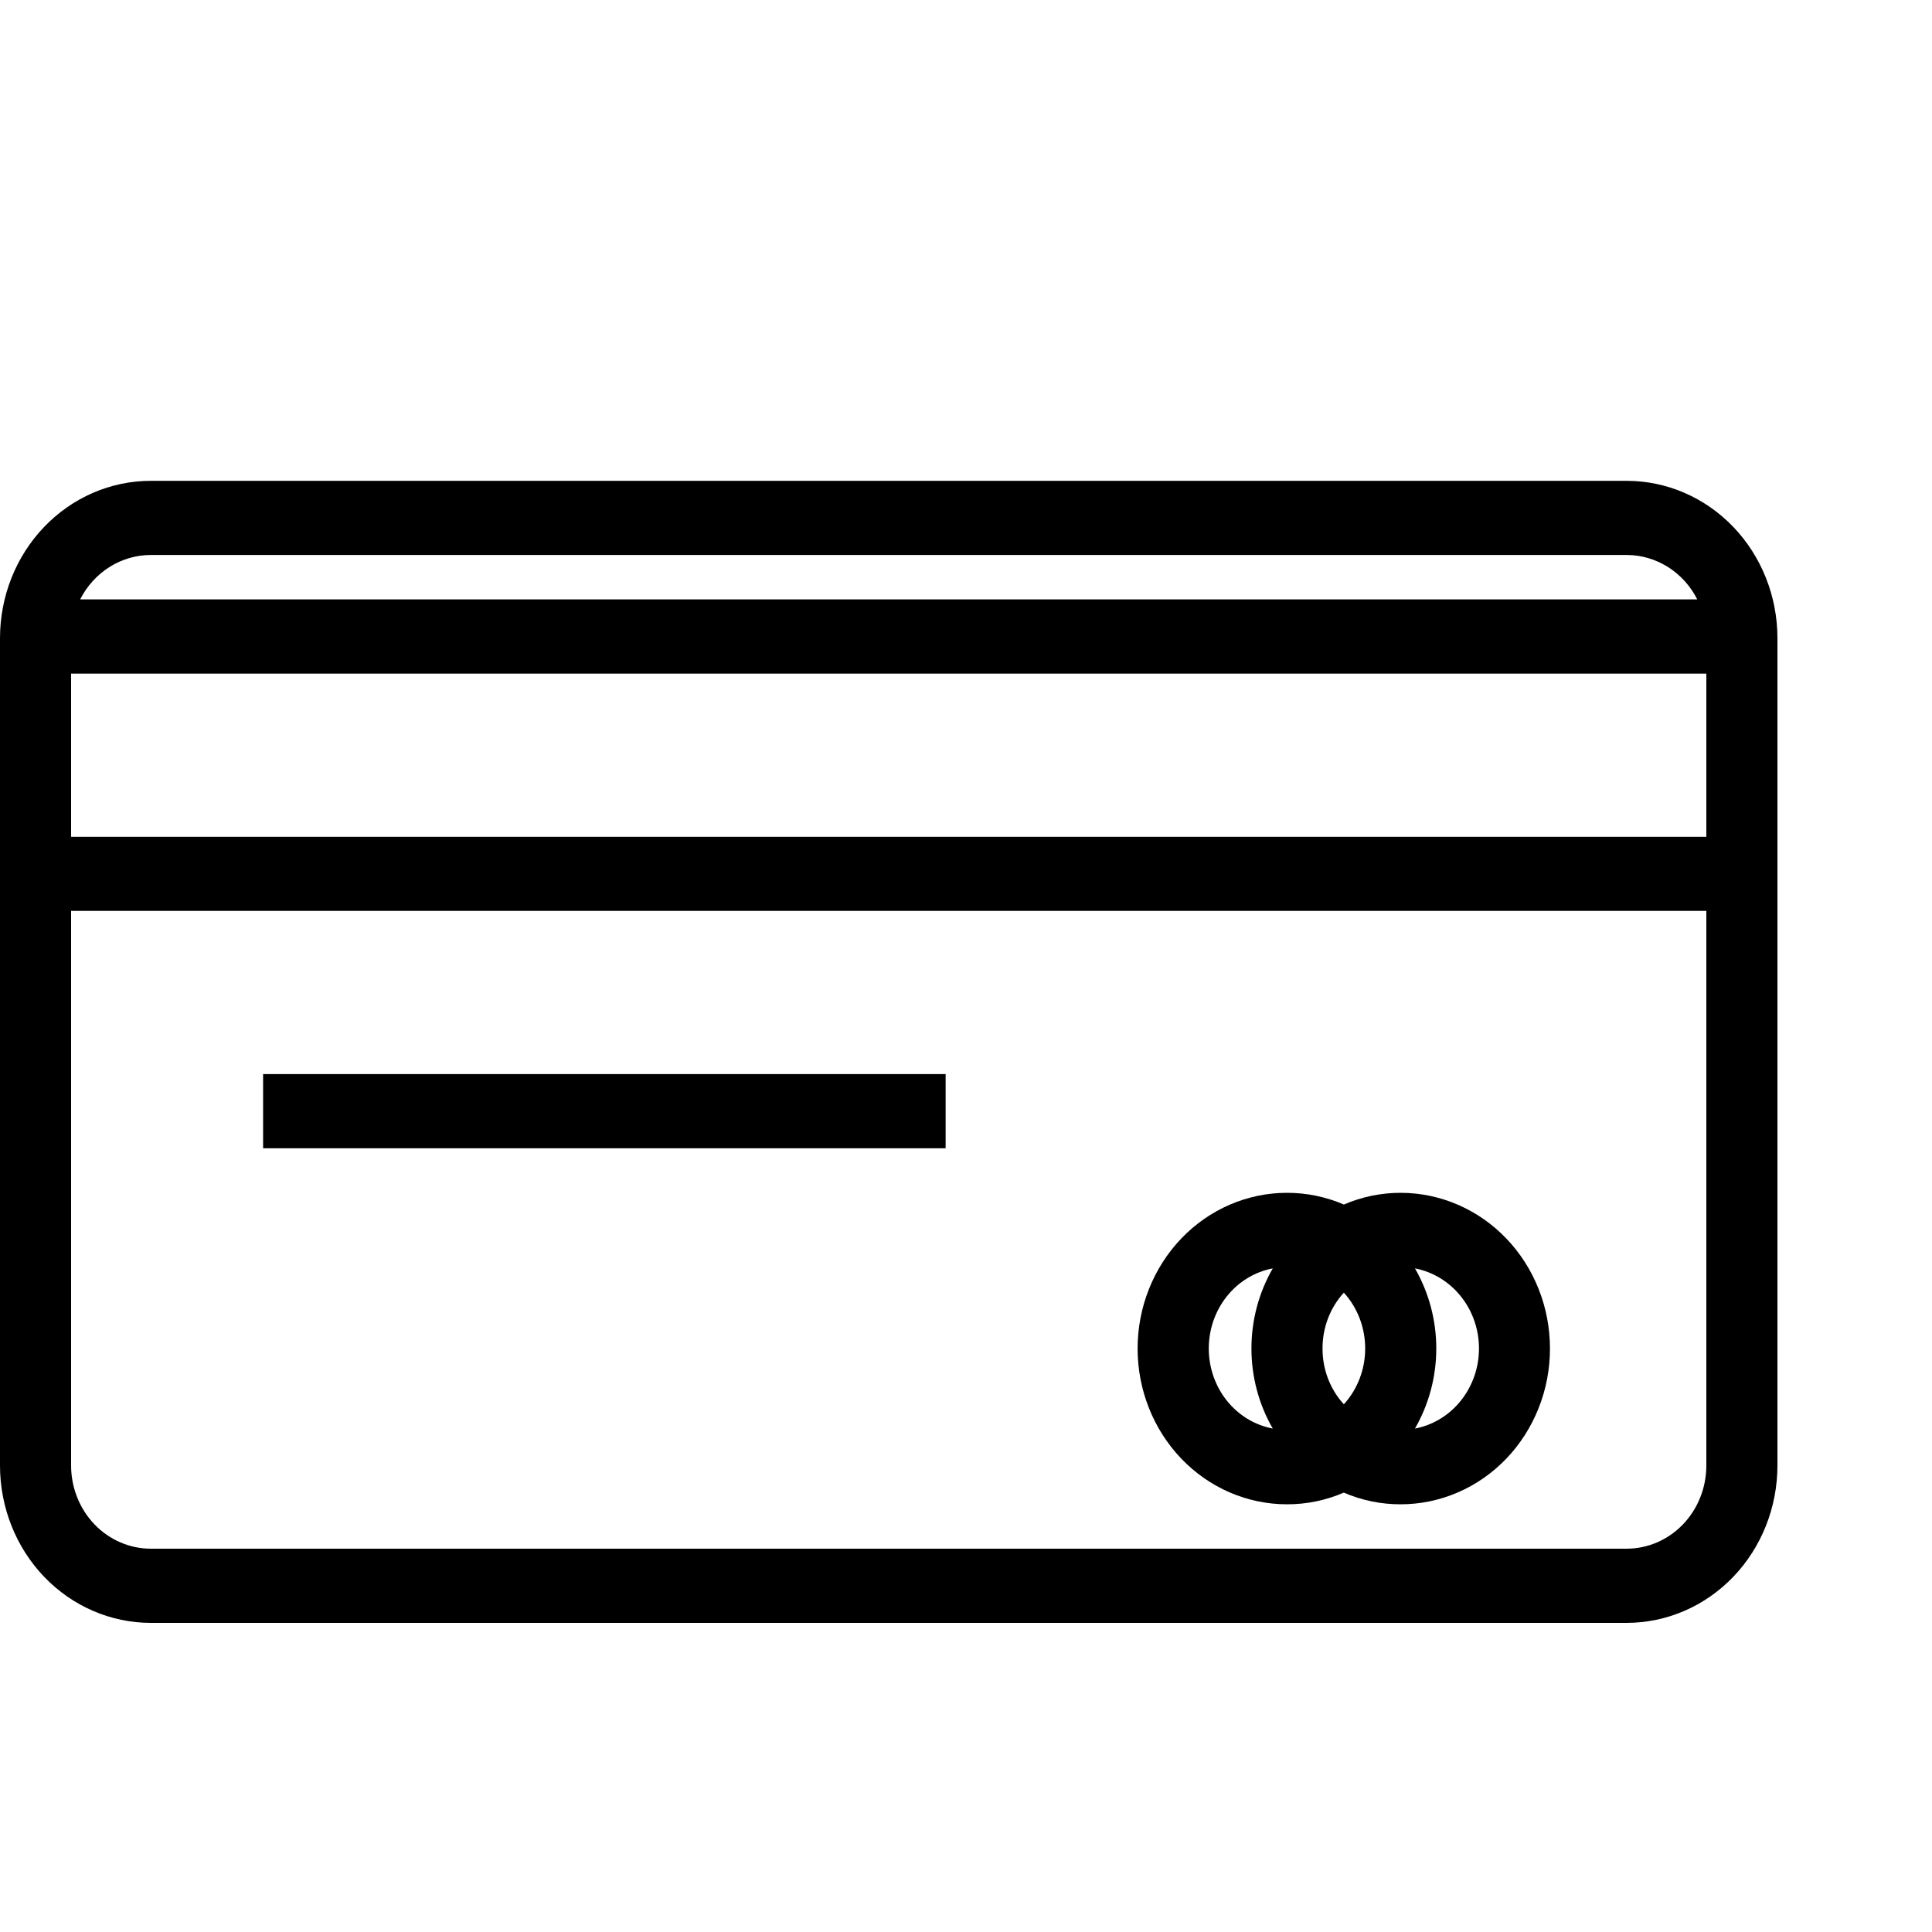
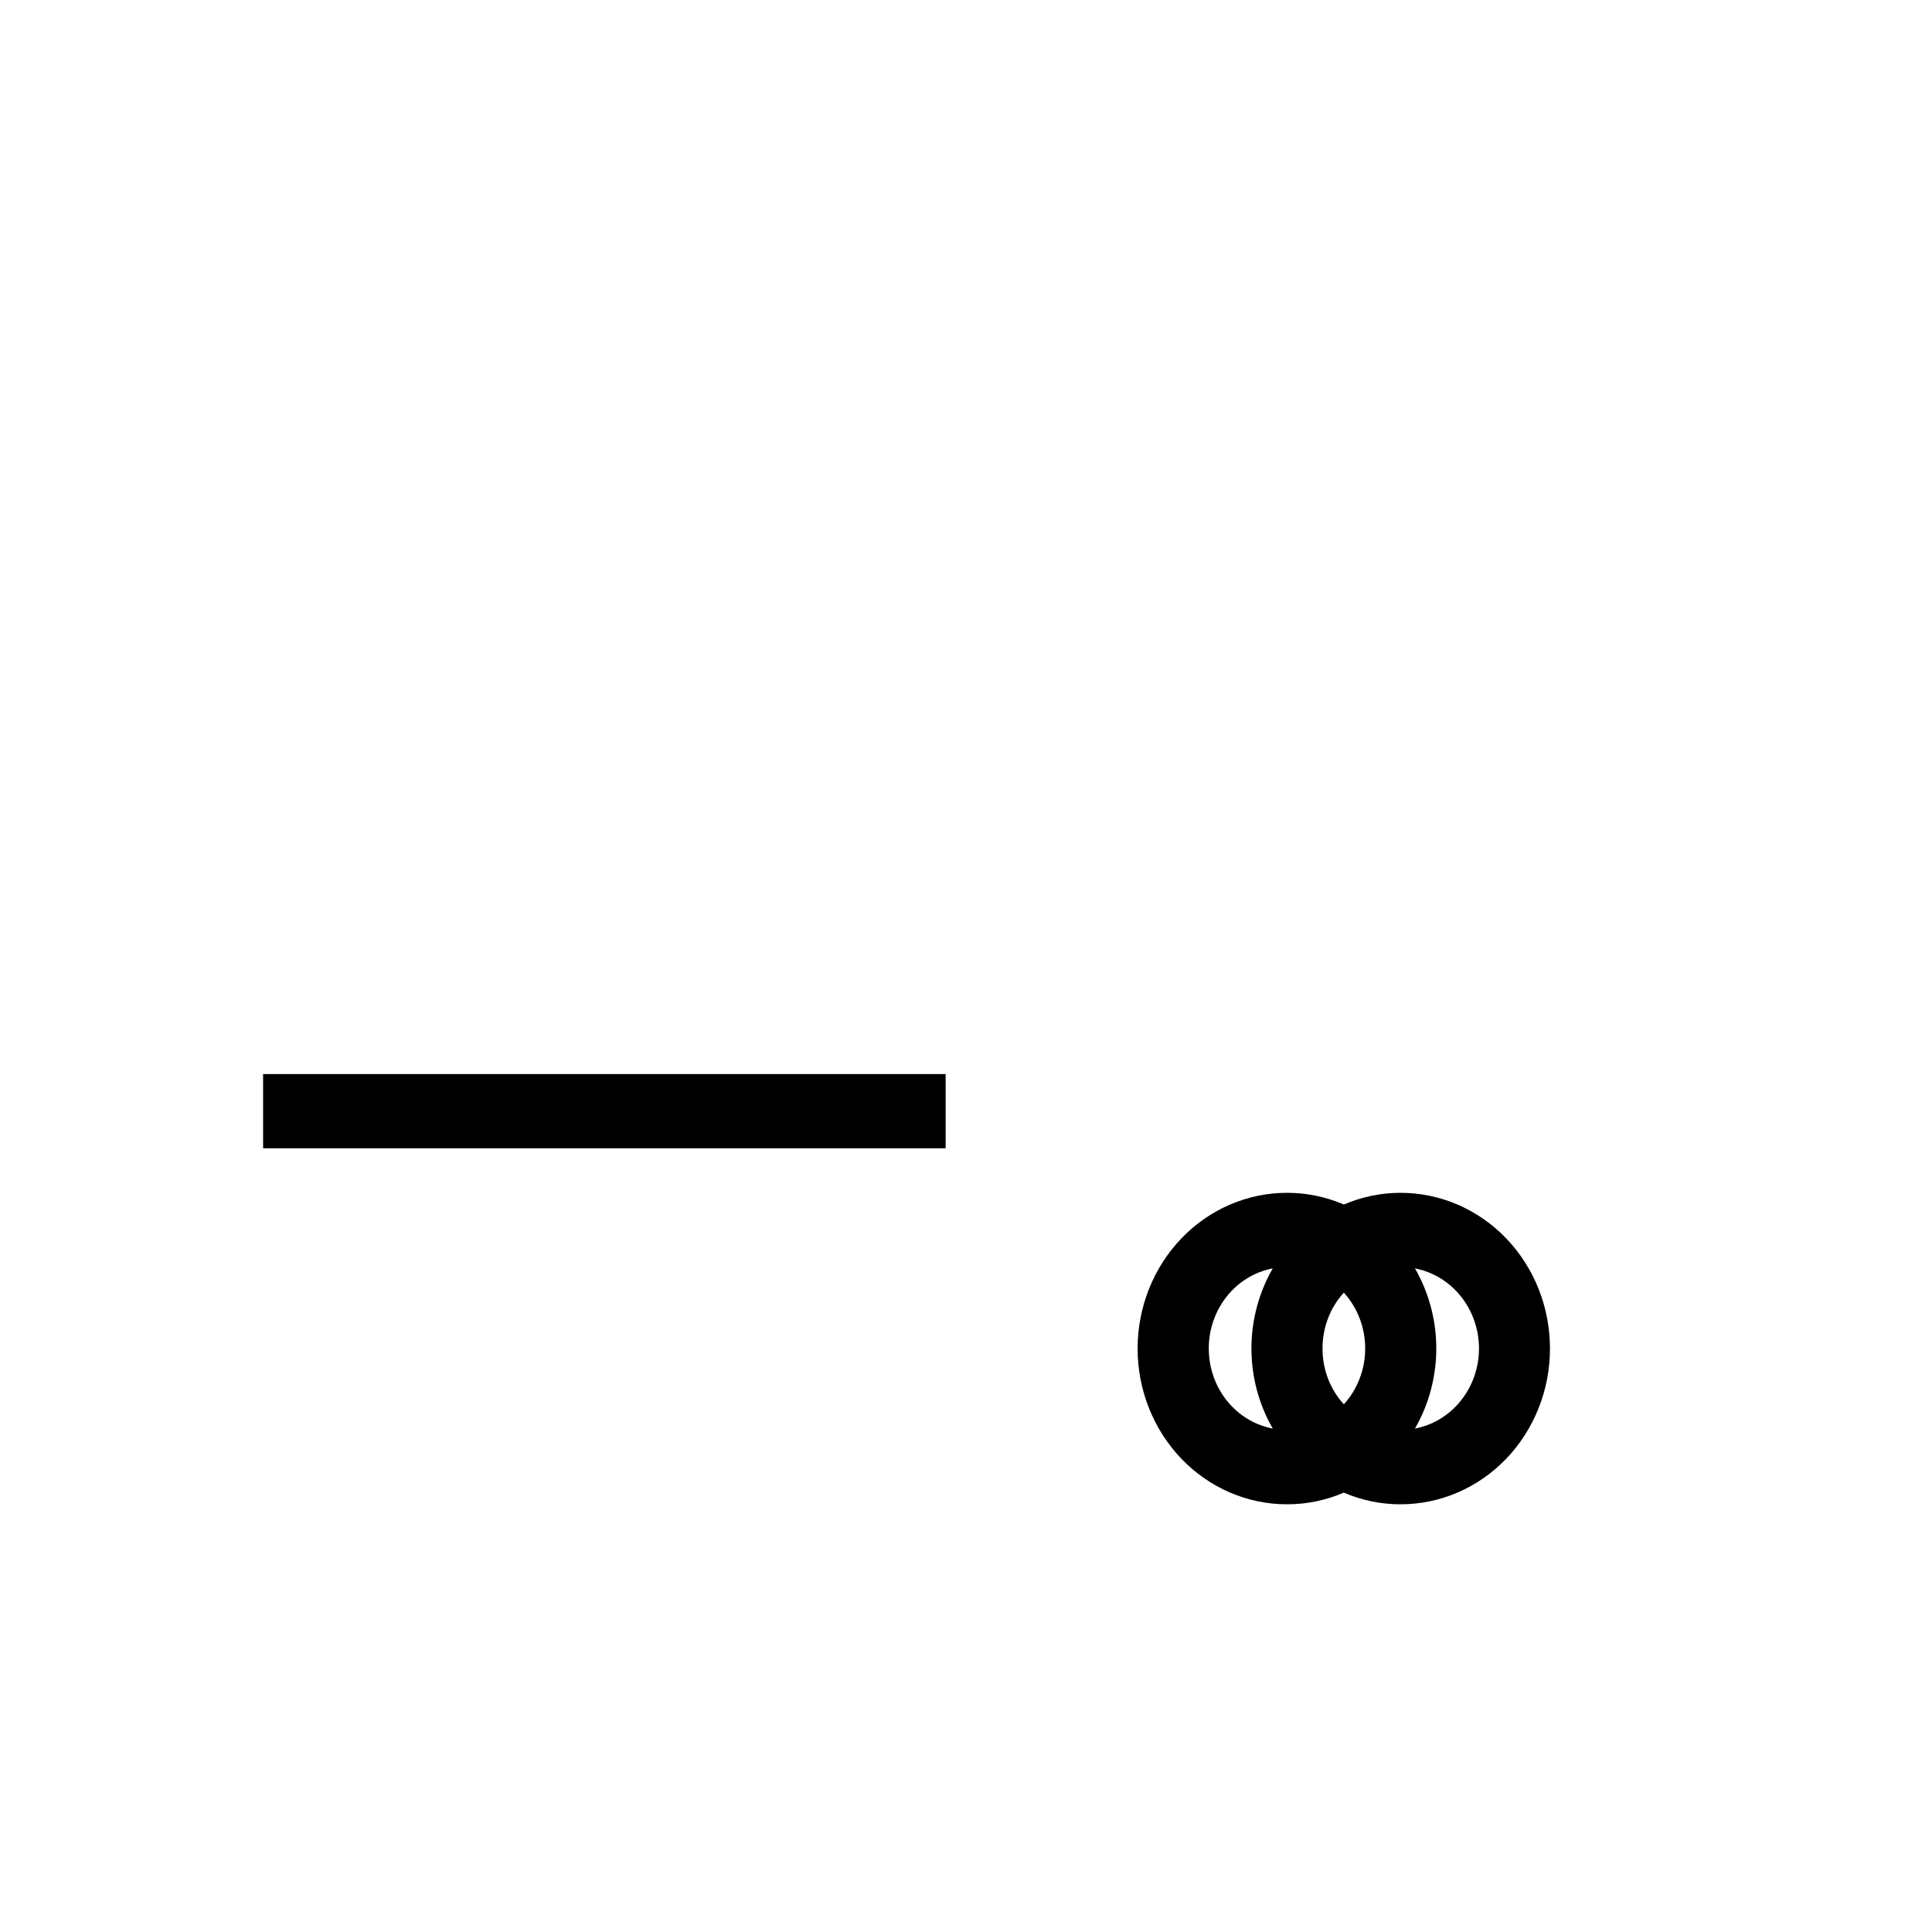
<svg xmlns="http://www.w3.org/2000/svg" width="50" height="50" viewBox="0 0 50 50" fill="none">
-   <path d="M42.099 12.444H3.901C2.866 12.444 1.875 12.873 1.143 13.636C0.412 14.399 0.001 15.433 0 16.512V37.931C0.001 39.01 0.412 40.045 1.143 40.808C1.875 41.571 2.866 41.999 3.901 42H42.099C43.133 41.999 44.125 41.571 44.857 40.808C45.588 40.045 45.999 39.01 46 37.931V16.512C45.999 15.433 45.588 14.399 44.857 13.636C44.125 12.873 43.133 12.444 42.099 12.444ZM3.901 14.363H42.099C42.475 14.363 42.843 14.471 43.165 14.673C43.487 14.876 43.75 15.166 43.925 15.512H2.075C2.25 15.166 2.513 14.876 2.835 14.673C3.157 14.471 3.525 14.363 3.901 14.363ZM44.16 37.931C44.159 38.501 43.942 39.047 43.556 39.45C43.169 39.853 42.646 40.079 42.1 40.08H3.901C3.355 40.079 2.831 39.853 2.445 39.45C2.059 39.047 1.841 38.501 1.84 37.931V23.573H44.16V37.931ZM44.16 21.656H1.84V17.433H44.16V21.656Z" fill="black" />
  <path d="M24.473 27.797H6.809V29.717H24.473V27.797Z" fill="black" />
  <path d="M36.251 30.87C35.746 30.869 35.246 30.972 34.779 31.173C34.312 30.972 33.811 30.869 33.305 30.87C32.281 30.87 31.298 31.295 30.573 32.051C29.849 32.807 29.441 33.832 29.441 34.901C29.441 35.97 29.849 36.995 30.573 37.751C31.298 38.507 32.281 38.931 33.305 38.931C33.81 38.933 34.311 38.83 34.777 38.629C35.244 38.83 35.744 38.933 36.249 38.931C36.757 38.931 37.259 38.827 37.728 38.624C38.197 38.422 38.623 38.125 38.982 37.751C39.34 37.377 39.625 36.932 39.819 36.443C40.014 35.954 40.113 35.43 40.113 34.901C40.113 34.371 40.014 33.847 39.819 33.358C39.625 32.869 39.34 32.425 38.982 32.051C38.623 31.677 38.197 31.38 37.728 31.177C37.259 30.975 36.757 30.87 36.249 30.87H36.251ZM34.227 34.899C34.225 34.361 34.422 33.843 34.779 33.454C35.134 33.844 35.331 34.361 35.331 34.899C35.331 35.436 35.134 35.953 34.779 36.343C34.422 35.955 34.225 35.437 34.227 34.899ZM31.283 34.899C31.283 34.406 31.448 33.928 31.751 33.549C32.053 33.17 32.474 32.914 32.939 32.826C32.578 33.452 32.387 34.168 32.387 34.899C32.387 35.629 32.578 36.346 32.939 36.971C32.474 36.883 32.053 36.627 31.751 36.249C31.448 35.87 31.283 35.392 31.283 34.899ZM36.619 36.971C36.98 36.346 37.171 35.629 37.171 34.899C37.171 34.168 36.98 33.452 36.619 32.826C37.084 32.915 37.505 33.171 37.807 33.55C38.11 33.928 38.276 34.406 38.276 34.899C38.276 35.392 38.11 35.869 37.807 36.248C37.505 36.627 37.084 36.883 36.619 36.971Z" fill="black" />
</svg>